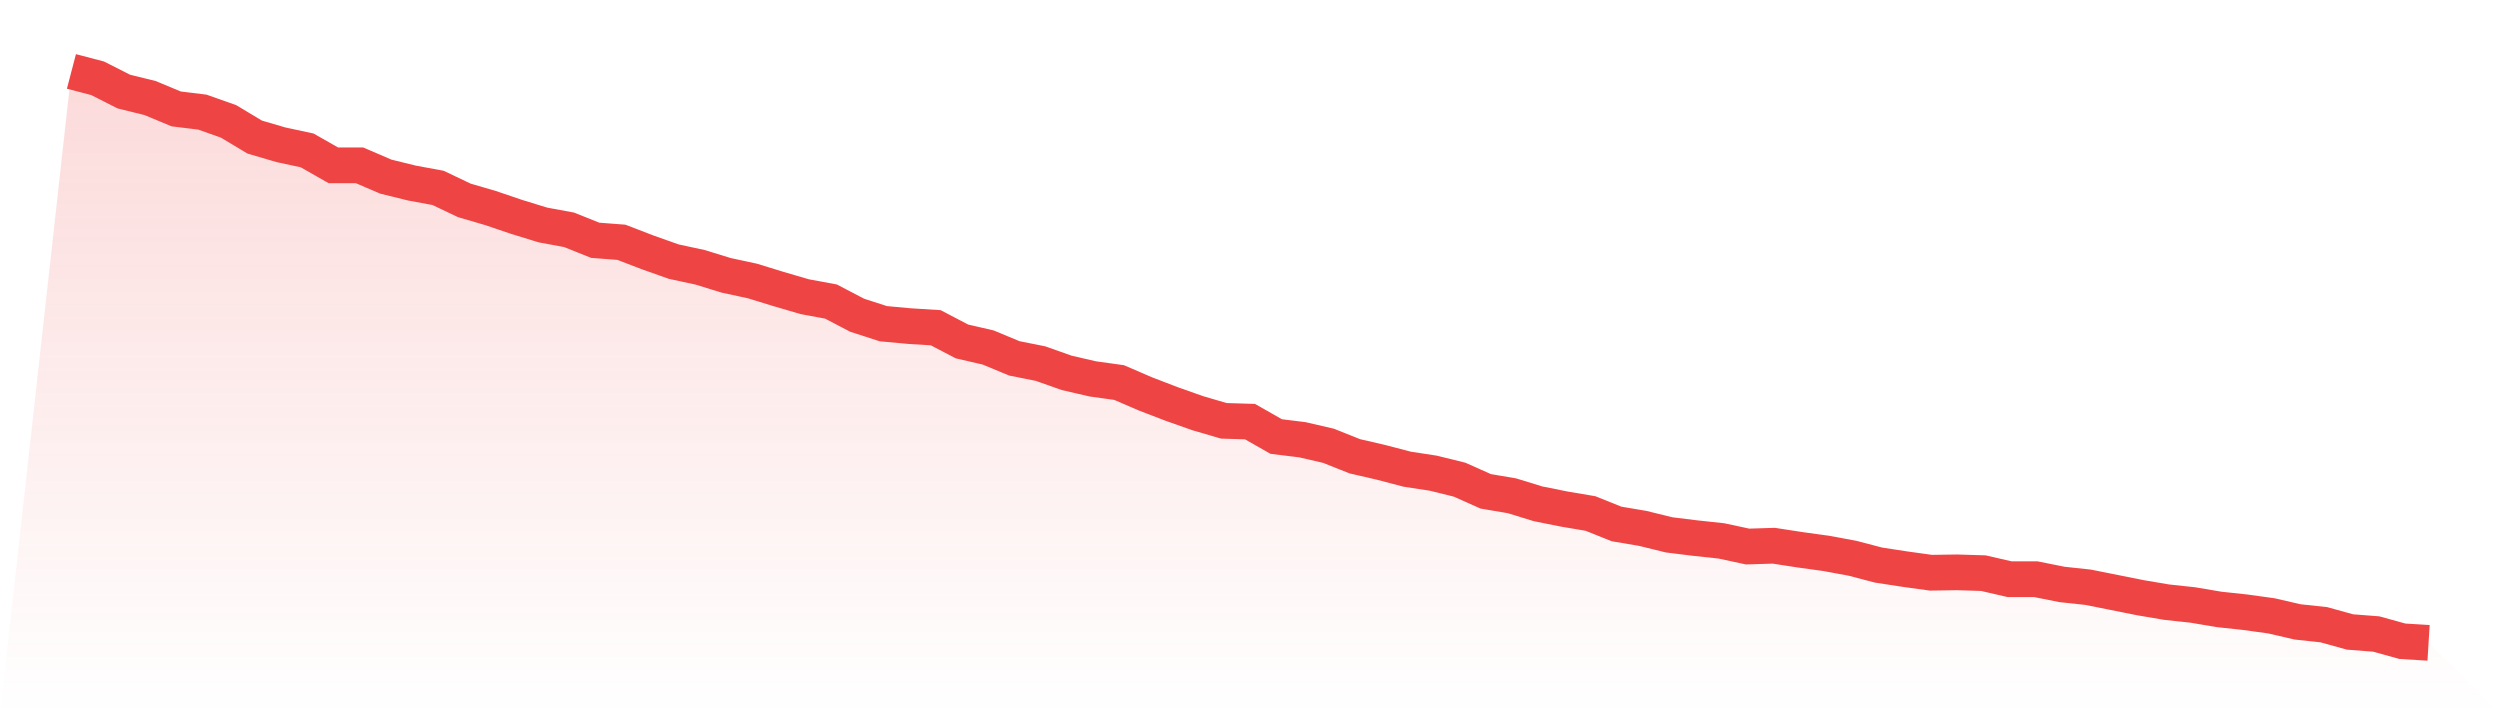
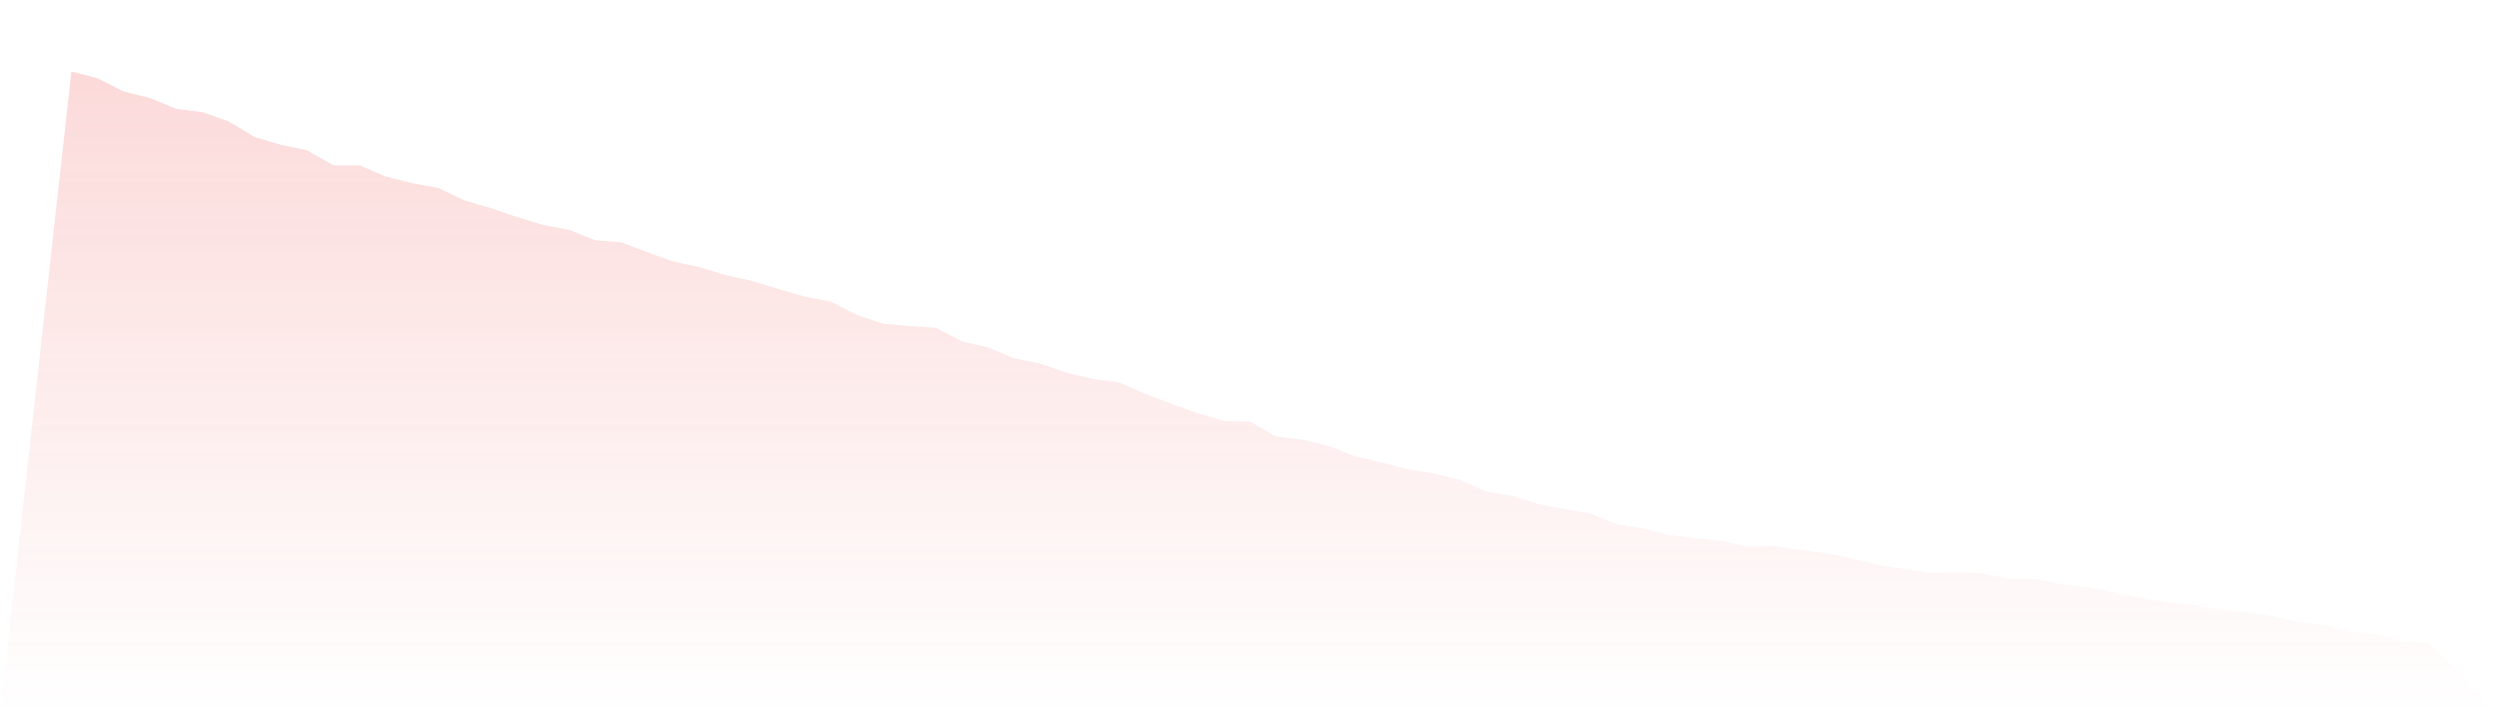
<svg xmlns="http://www.w3.org/2000/svg" viewBox="0 0 140 40">
  <defs>
    <linearGradient id="gradient" x1="0" x2="0" y1="0" y2="1">
      <stop offset="0%" stop-color="#ef4444" stop-opacity="0.2" />
      <stop offset="100%" stop-color="#ef4444" stop-opacity="0" />
    </linearGradient>
  </defs>
  <path d="M4,4 L4,4 L5.467,4.384 L6.933,5.128 L8.4,5.489 L9.867,6.099 L11.333,6.279 L12.8,6.798 L14.267,7.678 L15.733,8.107 L17.2,8.423 L18.667,9.258 L20.133,9.258 L21.6,9.89 L23.067,10.251 L24.533,10.522 L26,11.221 L27.467,11.65 L28.933,12.147 L30.4,12.598 L31.867,12.869 L33.333,13.456 L34.8,13.568 L36.267,14.133 L37.733,14.652 L39.2,14.968 L40.667,15.419 L42.133,15.735 L43.6,16.186 L45.067,16.615 L46.533,16.886 L48,17.653 L49.467,18.127 L50.933,18.262 L52.4,18.353 L53.867,19.12 L55.333,19.458 L56.8,20.068 L58.267,20.361 L59.733,20.88 L61.2,21.219 L62.667,21.422 L64.133,22.054 L65.6,22.618 L67.067,23.137 L68.533,23.566 L70,23.611 L71.467,24.446 L72.933,24.626 L74.4,24.965 L75.867,25.551 L77.333,25.89 L78.8,26.274 L80.267,26.499 L81.733,26.86 L83.2,27.515 L84.667,27.763 L86.133,28.214 L87.6,28.508 L89.067,28.756 L90.533,29.343 L92,29.591 L93.467,29.952 L94.933,30.133 L96.4,30.291 L97.867,30.606 L99.333,30.561 L100.8,30.787 L102.267,30.99 L103.733,31.261 L105.2,31.645 L106.667,31.87 L108.133,32.073 L109.6,32.051 L111.067,32.096 L112.533,32.434 L114,32.434 L115.467,32.728 L116.933,32.886 L118.4,33.179 L119.867,33.472 L121.333,33.721 L122.8,33.879 L124.267,34.127 L125.733,34.285 L127.2,34.488 L128.667,34.827 L130.133,34.984 L131.6,35.391 L133.067,35.504 L134.533,35.91 L136,36 L140,40 L0,40 z" fill="url(#gradient)" />
-   <path d="M4,4 L4,4 L5.467,4.384 L6.933,5.128 L8.4,5.489 L9.867,6.099 L11.333,6.279 L12.8,6.798 L14.267,7.678 L15.733,8.107 L17.2,8.423 L18.667,9.258 L20.133,9.258 L21.6,9.89 L23.067,10.251 L24.533,10.522 L26,11.221 L27.467,11.65 L28.933,12.147 L30.4,12.598 L31.867,12.869 L33.333,13.456 L34.8,13.568 L36.267,14.133 L37.733,14.652 L39.2,14.968 L40.667,15.419 L42.133,15.735 L43.6,16.186 L45.067,16.615 L46.533,16.886 L48,17.653 L49.467,18.127 L50.933,18.262 L52.4,18.353 L53.867,19.12 L55.333,19.458 L56.8,20.068 L58.267,20.361 L59.733,20.88 L61.2,21.219 L62.667,21.422 L64.133,22.054 L65.6,22.618 L67.067,23.137 L68.533,23.566 L70,23.611 L71.467,24.446 L72.933,24.626 L74.4,24.965 L75.867,25.551 L77.333,25.89 L78.8,26.274 L80.267,26.499 L81.733,26.86 L83.2,27.515 L84.667,27.763 L86.133,28.214 L87.6,28.508 L89.067,28.756 L90.533,29.343 L92,29.591 L93.467,29.952 L94.933,30.133 L96.4,30.291 L97.867,30.606 L99.333,30.561 L100.8,30.787 L102.267,30.99 L103.733,31.261 L105.2,31.645 L106.667,31.87 L108.133,32.073 L109.6,32.051 L111.067,32.096 L112.533,32.434 L114,32.434 L115.467,32.728 L116.933,32.886 L118.4,33.179 L119.867,33.472 L121.333,33.721 L122.8,33.879 L124.267,34.127 L125.733,34.285 L127.2,34.488 L128.667,34.827 L130.133,34.984 L131.6,35.391 L133.067,35.504 L134.533,35.91 L136,36" fill="none" stroke="#ef4444" stroke-width="2" />
</svg>